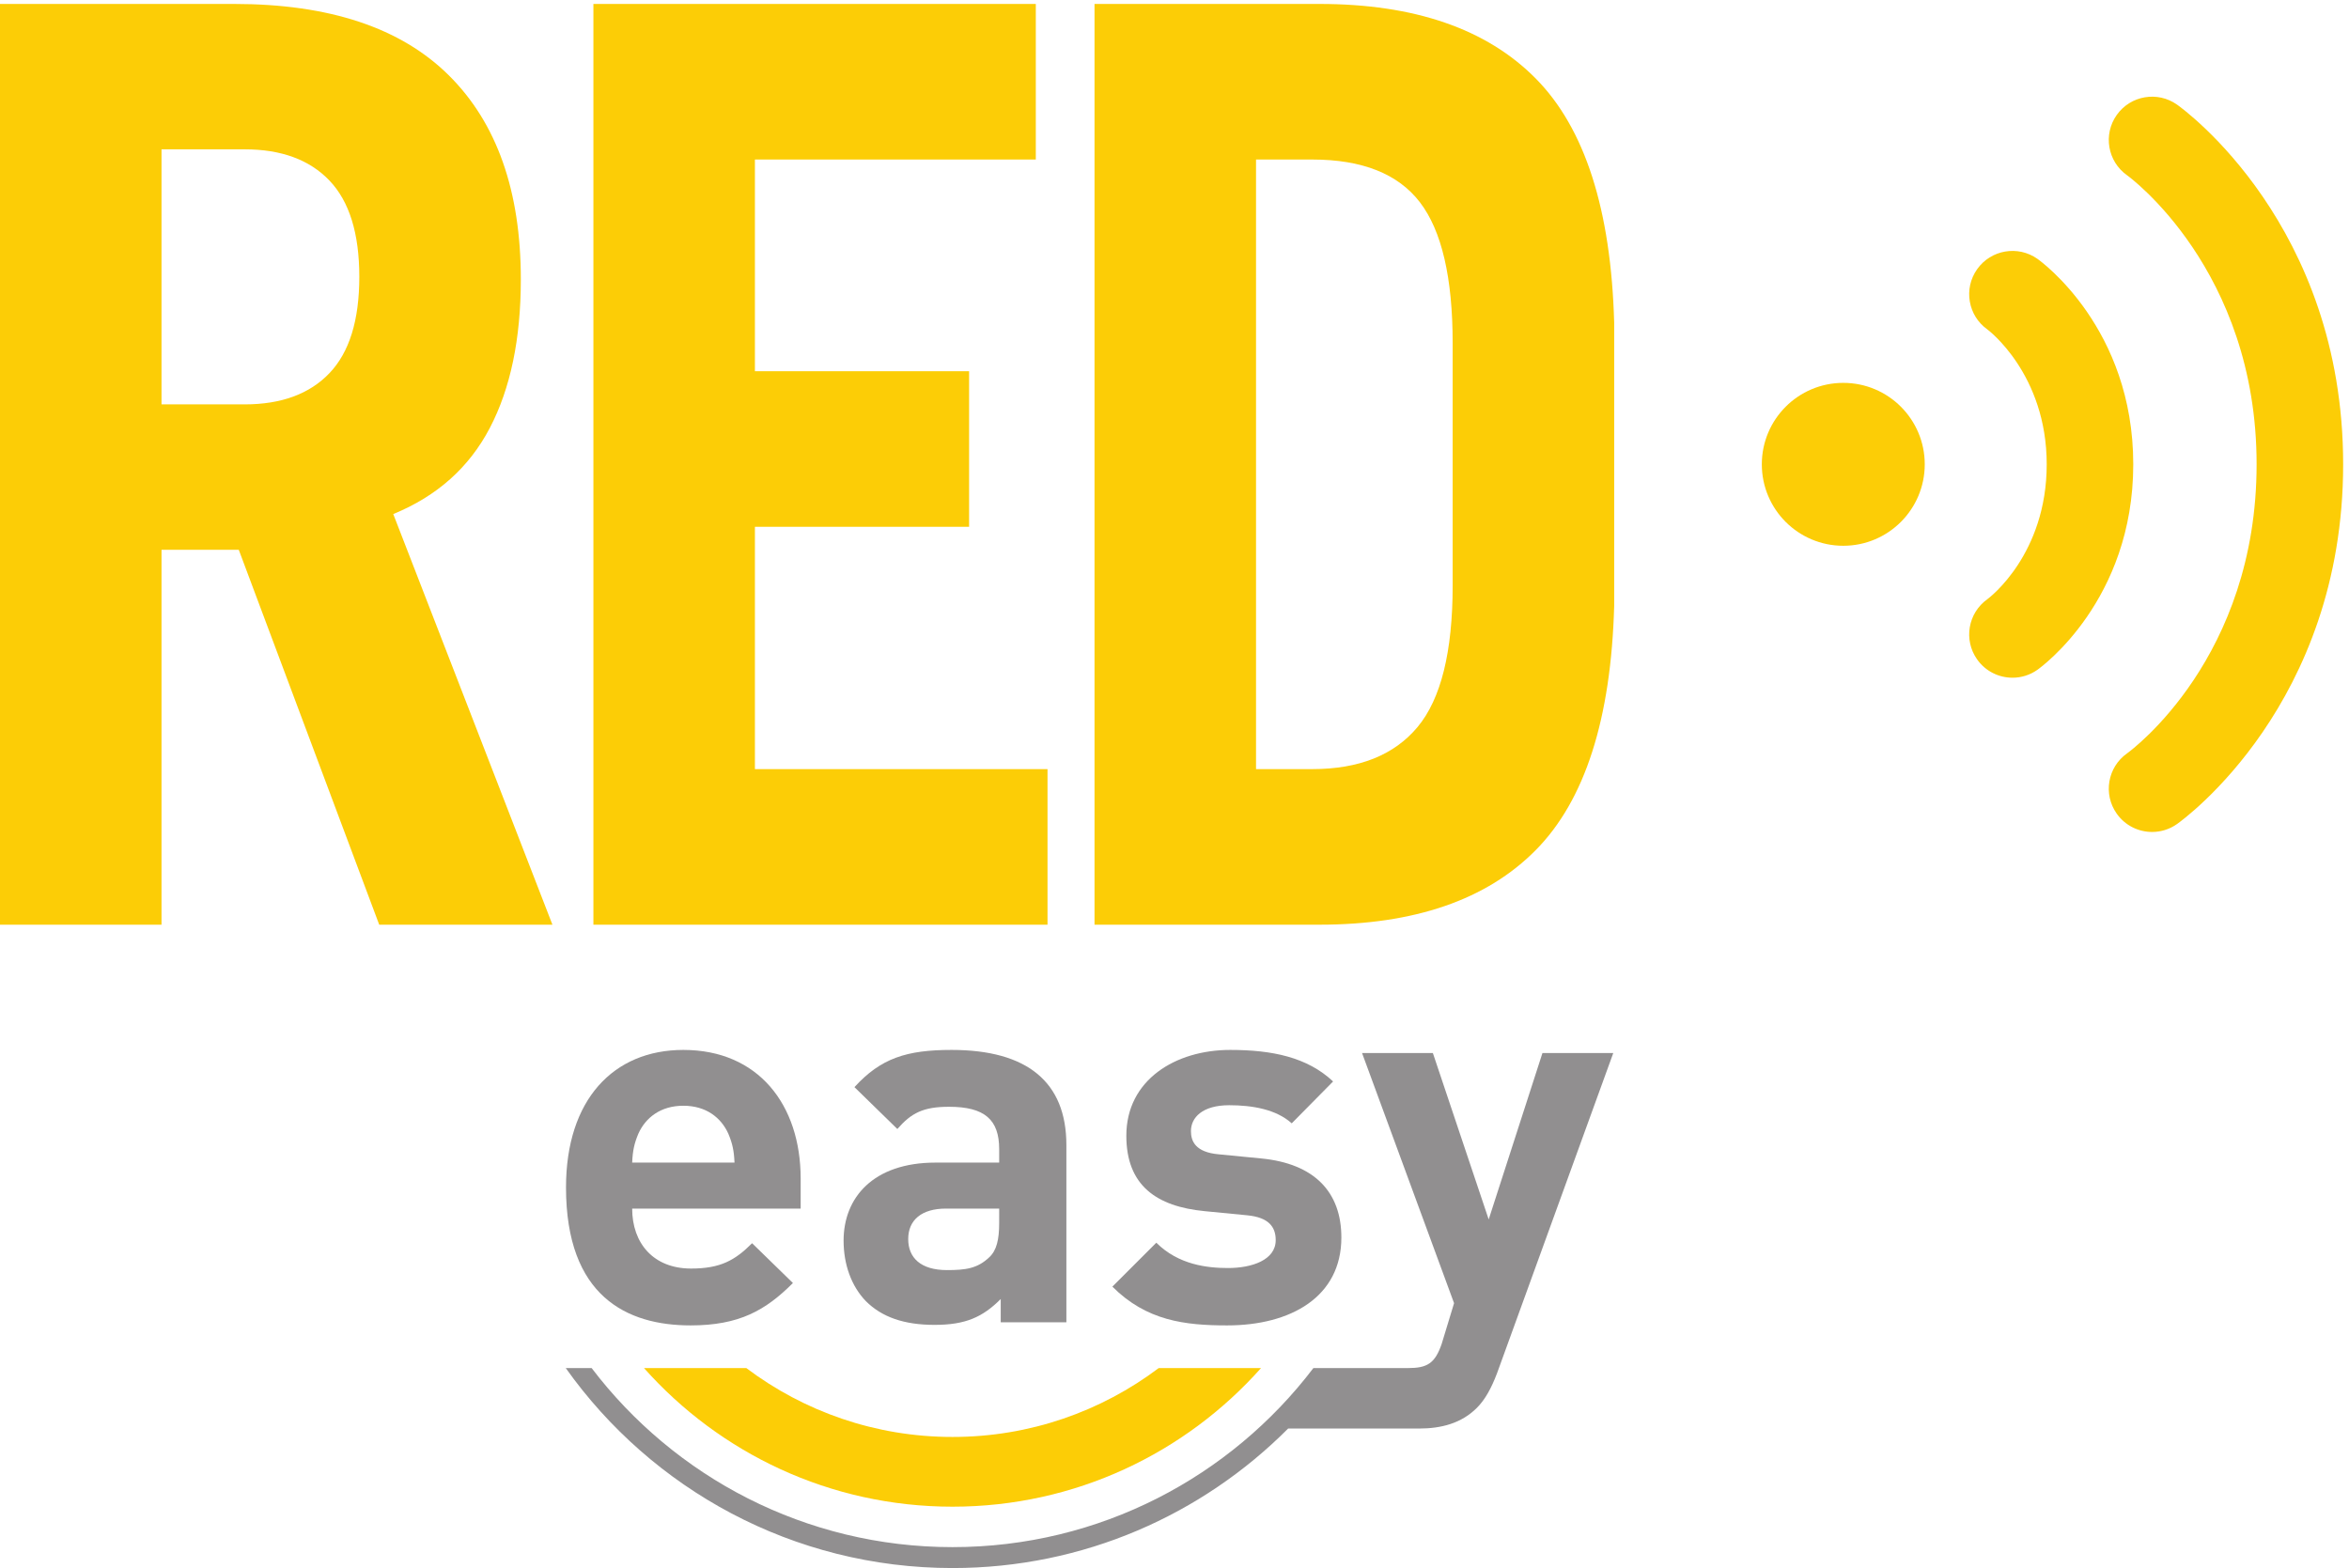
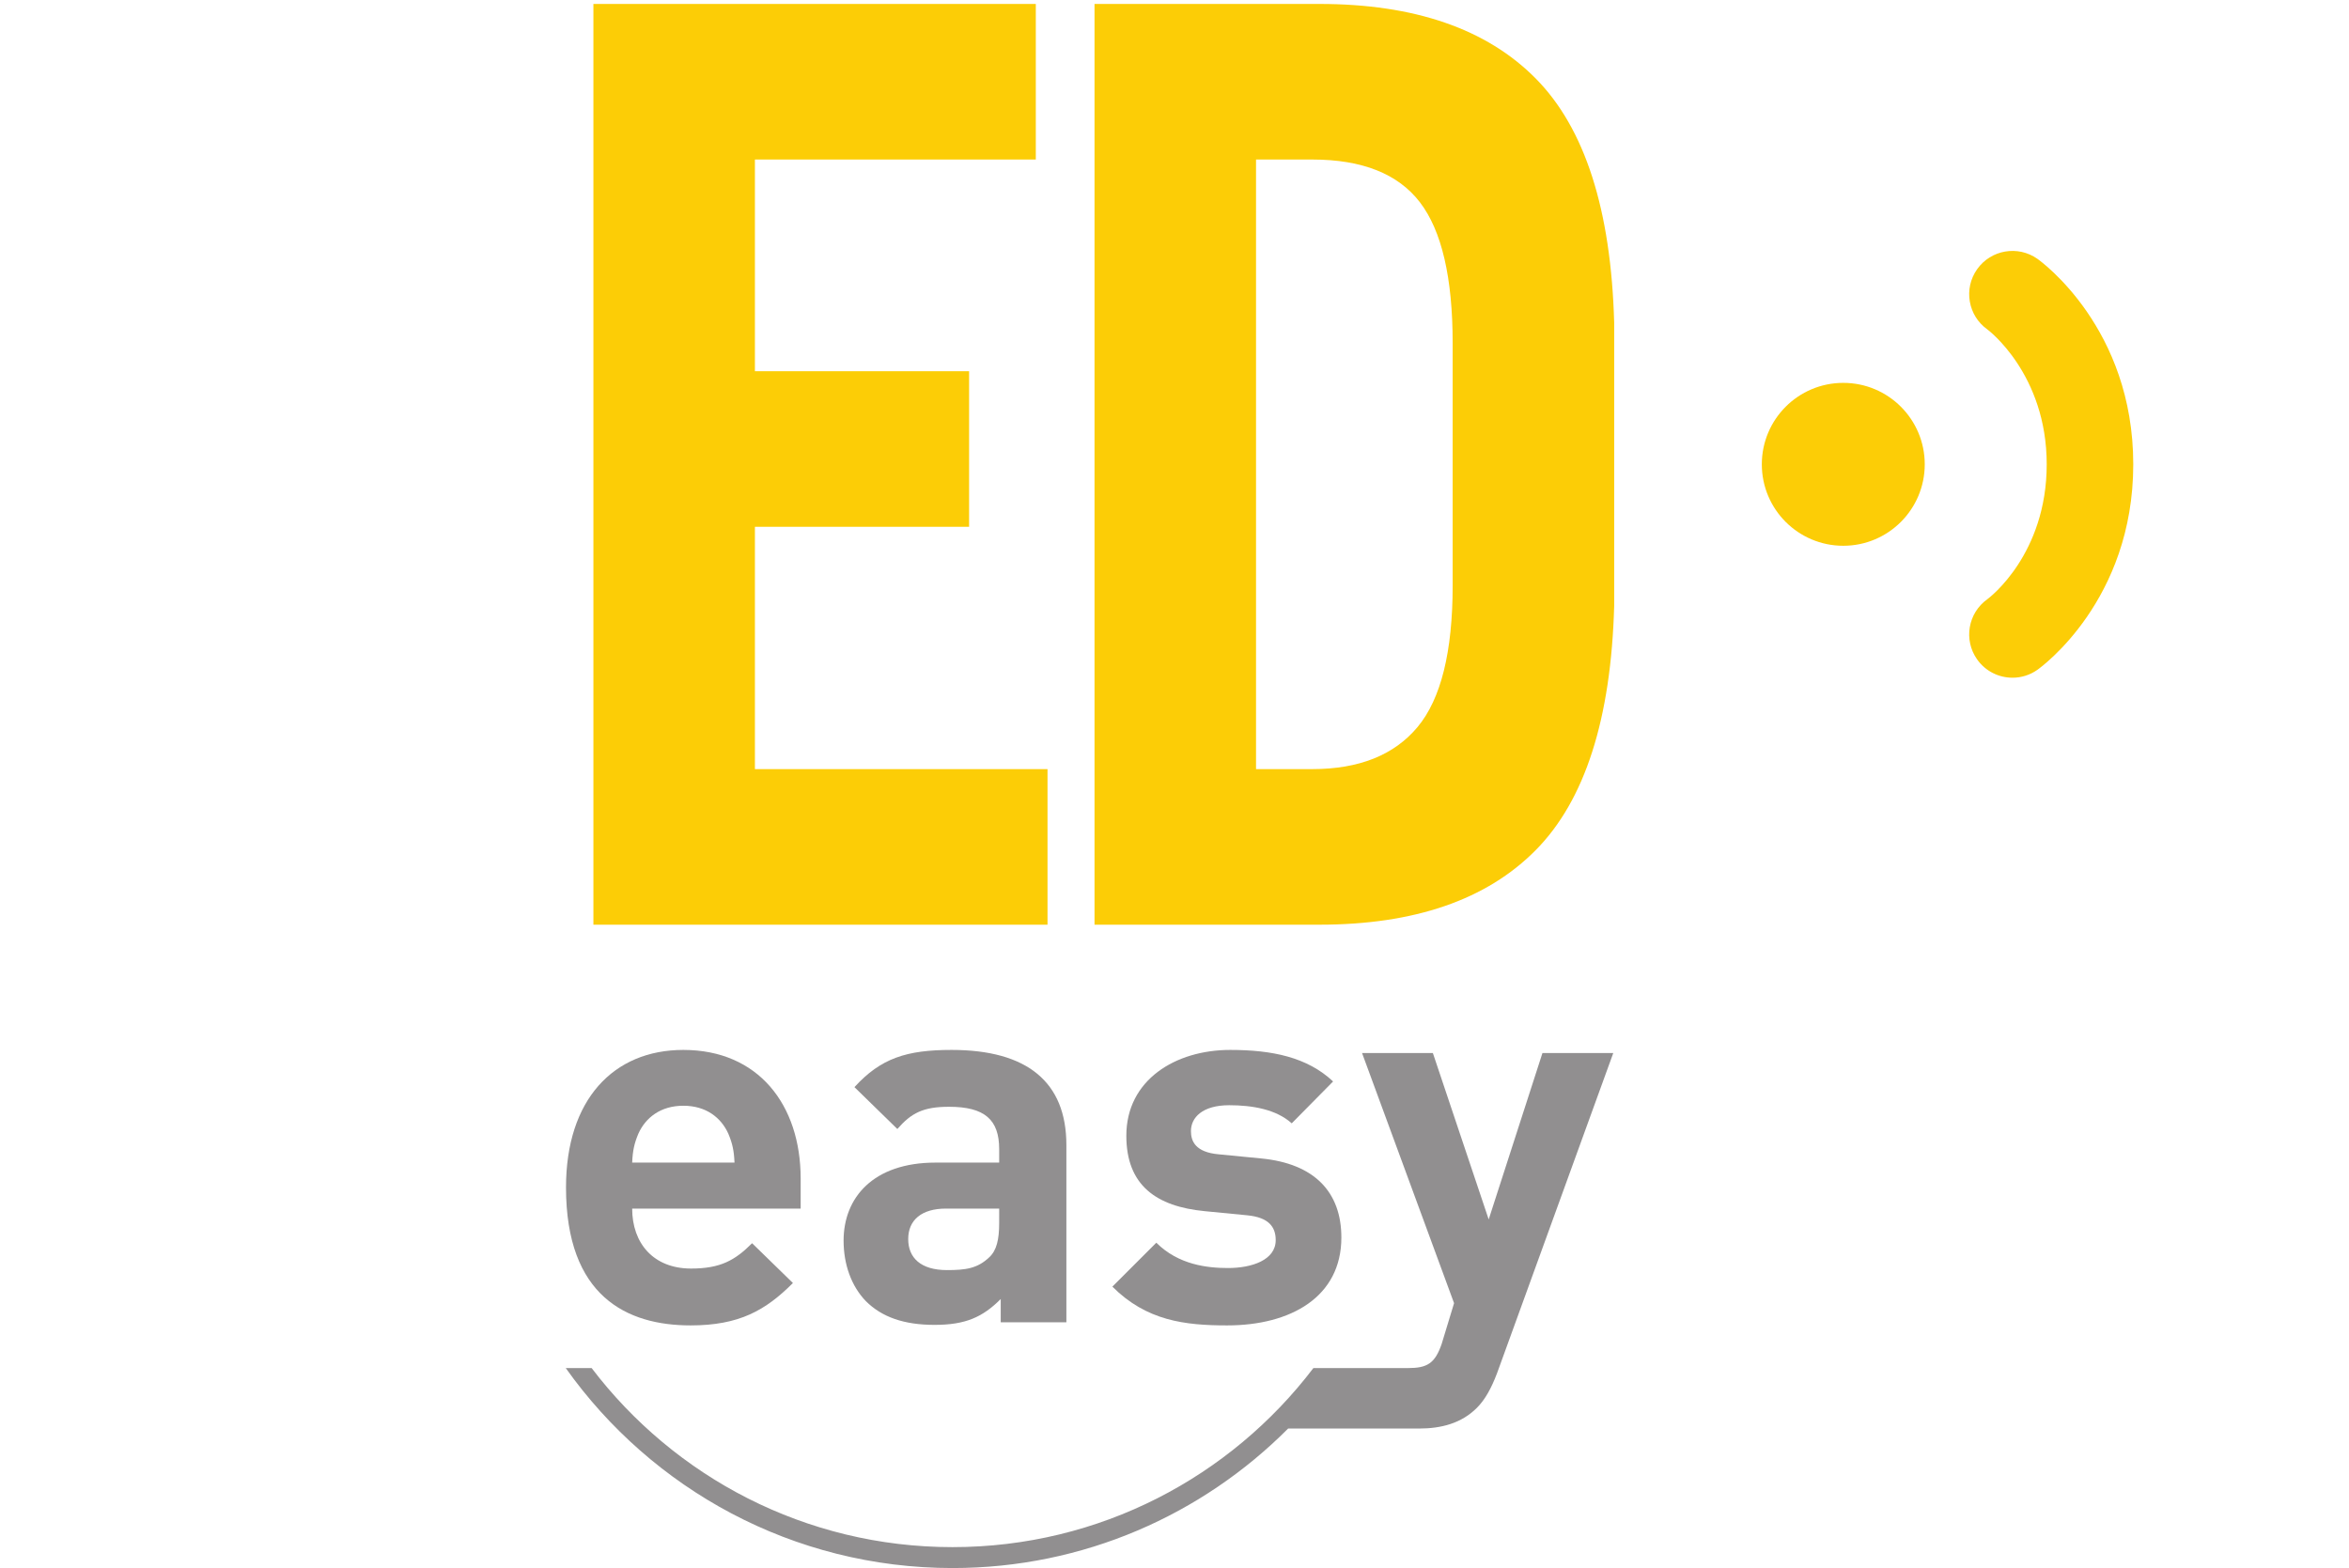
<svg xmlns="http://www.w3.org/2000/svg" height="420.333" viewBox="0 0 629.6 420.333" width="629.6">
  <g transform="matrix(.133 0 0 -.133 0 420.333)">
-     <path d="m1919.56 123.672c247.33 0 469.32 108.047 621.73 279.367h-206.19c-115.66-87.121-259.56-138.828-415.54-138.828-155.99 0-299.88 51.707-415.57 138.828h-206.17c152.4-171.32 374.4-279.367 621.74-279.367" fill="#fccd06" />
    <path d="m1286.49 875.52c14.58 32.289 44.78 56.25 90.63 56.25 45.82 0 76.03-23.961 90.62-56.25 8.33-19.801 11.44-34.372 12.48-58.34h-206.23c1.04 23.968 4.18 38.539 12.5 58.34m105.2-386.481c97.92 0 151.05 30.231 206.25 85.441l-82.28 80.2c-34.38-34.36-63.55-51.051-122.93-51.051-76.03 0-118.74 51.051-118.74 120.832h339.56v60.437c0 148.954-85.39 259.382-236.43 259.382-140.62 0-236.46-99.991-236.46-277.089 0-219.793 122.91-278.152 251.03-278.152" fill="#918f90" />
    <path d="m2013.6 695.309c0-33.34-5.22-55.207-19.81-68.758-23.94-22.93-47.9-26.031-85.39-26.031-53.13 0-78.13 25.011-78.13 62.492 0 38.547 27.09 61.468 76.03 61.468h107.3zm-128.13 121.871c-126.04 0-185.42-70.828-185.42-157.289 0-47.922 15.63-91.661 44.8-121.871 32.29-32.29 77.09-47.918 138.53-47.918 62.51 0 96.87 15.628 133.33 52.089v-46.882h132.3v357.293c0 127.089-79.17 191.678-231.25 191.678-90.63 0-142.7-16.68-195.83-75.01l86.45-84.379c28.14 32.289 52.1 44.789 104.17 44.789 71.88 0 101.05-26.039 101.05-85.399v-27.101z" fill="#918f90" />
    <path d="m2475.08 604.691c-41.67 0-100.01 6.25-144.8 51.028l-88.55-88.528c68.77-68.761 145.86-78.152 231.28-78.152 128.11 0 230.2 57.313 230.2 177.109 0 91.661-54.17 148.954-161.46 159.383l-85.42 8.321c-47.92 4.168-56.26 27.078-56.26 46.898 0 27.07 22.92 52.07 77.09 52.07 46.87 0 94.79-8.351 126.04-36.48l83.34 84.39c-52.07 48.94-122.91 63.55-207.28 63.55-110.42 0-209.39-60.428-209.39-172.928 0-100 60.41-142.711 158.32-152.082l85.44-8.321c42.69-4.179 57.29-22.918 57.29-50.019 0-40.602-48.96-56.239-95.84-56.239" fill="#918f90" />
    <path d="m3108.43 1038.02-108.33-335.418-112.51 335.418h-142.71l185.43-504.161-24.88-81.859c-13.54-39.57-29.17-48.941-67.71-48.941l-190.91-.02c-166.86-219.258-430.48-360.871-727.25-360.871-296.78 0-560.41 141.613-727.26 360.871h-52.17c173.16-243.809 457.61-403.039 779.43-403.039 264.37 0 503.41 107.609 676.36 281.172h263.67c44.8 0 85.41 10.43 116.66 41.668 16.67 16.672 29.17 39.601 40.65 69.781l234.25 645.399z" fill="#918f90" />
    <g fill="#fccd06">
-       <path d="m325.496 2345.36h167.461c73.902 0 130.914 20.97 171.004 62.98 40.105 41.96 60.148 106.67 60.148 194.06s-20.043 152.05-60.148 194.06c-40.09 41.97-97.102 62.97-171.004 62.97h-167.461zm438.715-1048.69-283.047 755.68h-155.668v-755.68h-325.492v1855.78h471.726c191.833 0 336.114-47.99 432.817-143.94 96.703-95.99 145.063-233.06 145.063-411.25 0-119.96-20.86-219.77-62.508-299.44-41.68-79.69-106.543-137.52-194.586-173.51l320.774-827.64z" />
      <path d="m1195.85 1296.67v1855.78h891.57v-313.58h-566.07v-426.67h431.63v-313.59h-431.63v-488.36h589.66v-313.58z" />
      <path d="m2531.24 1610.25h113.21c94.35 0 165.11 28.27 212.29 84.82 47.16 56.55 70.75 151.65 70.75 285.3v488.37c0 131.93-22.03 226.6-66.04 284.03-44.04 57.38-116.38 86.1-217 86.1h-113.21zm-325.5 1542.2h452.86c191.83 0 337.3-50.12 436.36-150.37 99.06-100.24 151.73-264.34 158.03-492.21v-570.62c-6.3-227.91-58.97-391.98-158.03-492.21-99.06-100.26-244.53-150.37-436.36-150.37h-452.86z" />
      <path d="m3878.85 2224.56c0-90.67-73.51-164.17-164.17-164.17-90.68 0-164.17 73.5-164.17 164.17s73.49 164.17 164.17 164.17c90.66 0 164.17-73.5 164.17-164.17" />
      <path d="m4055.7 1794.46c-27.33 0-54.25 12.81-71.25 36.82-27.83 39.31-18.53 93.73 20.78 121.57 4.2 3.12 119.42 90.42 119.42 271.71 0 182.05-118.24 270.87-119.42 271.71-39.31 27.84-48.61 82.27-20.78 121.57 27.84 39.32 82.29 48.62 121.58 20.78 7.87-5.58 193.04-139.86 193.04-414.06 0-274.21-185.17-408.48-193.05-414.06-15.29-10.84-32.89-16.04-50.32-16.04" />
-       <path d="m4337.04 1483.58c-27.35 0-54.25 12.81-71.25 36.82-27.84 39.31-18.55 93.74 20.78 121.58 10.31 7.47 261.06 193.41 261.06 582.58 0 393.16-258.45 580.73-261.06 582.58-39.33 27.83-48.62 82.26-20.78 121.57 27.84 39.32 82.3 48.61 121.56 20.77 13.67-9.67 334.7-242.54 334.7-724.92s-321.03-715.26-334.7-724.93c-15.29-10.84-32.89-16.05-50.31-16.05" />
    </g>
  </g>
</svg>